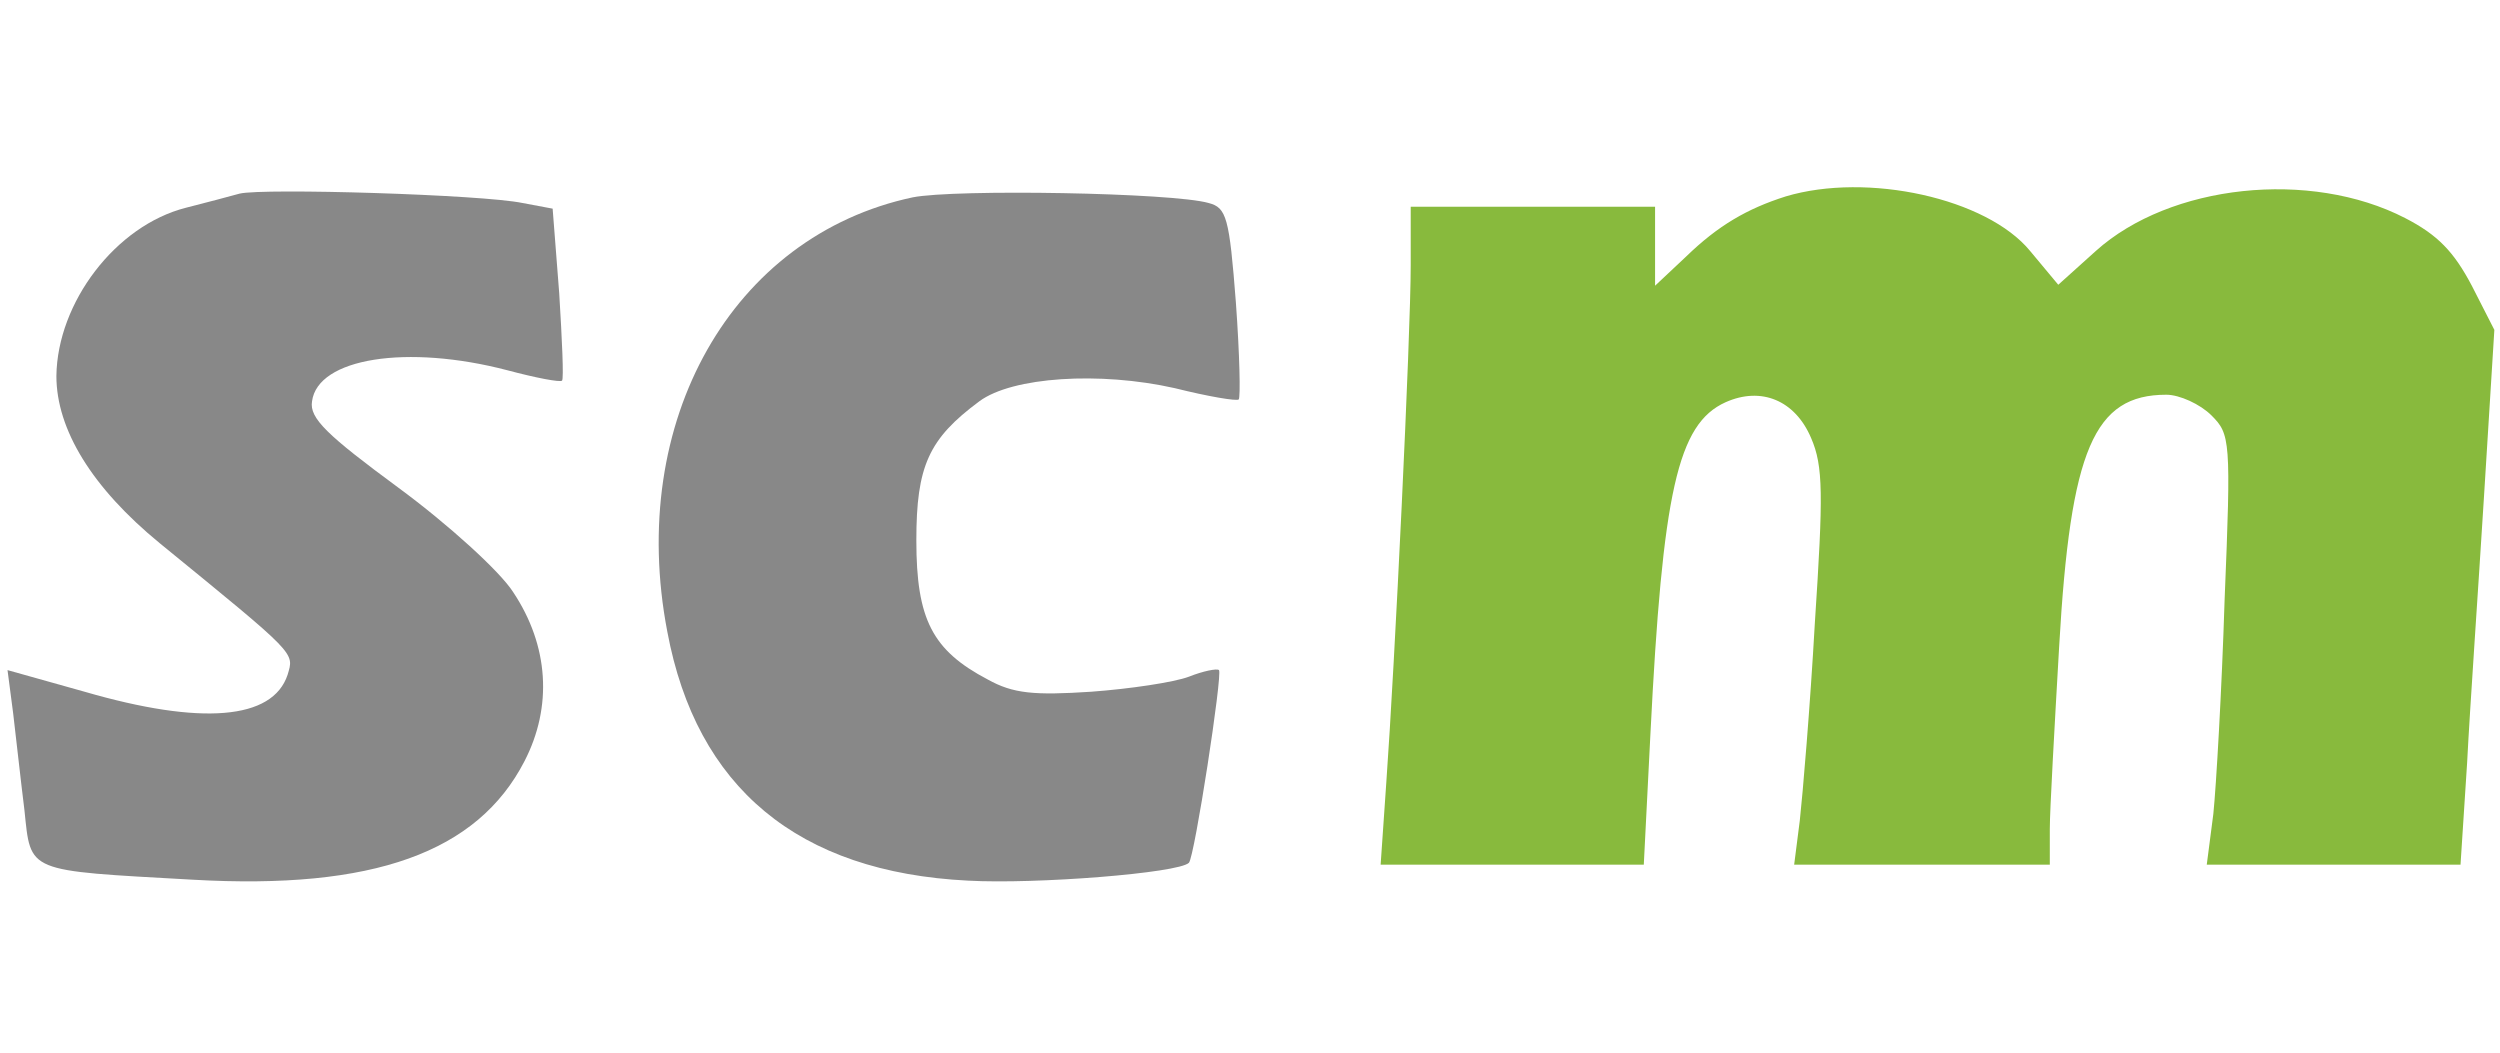
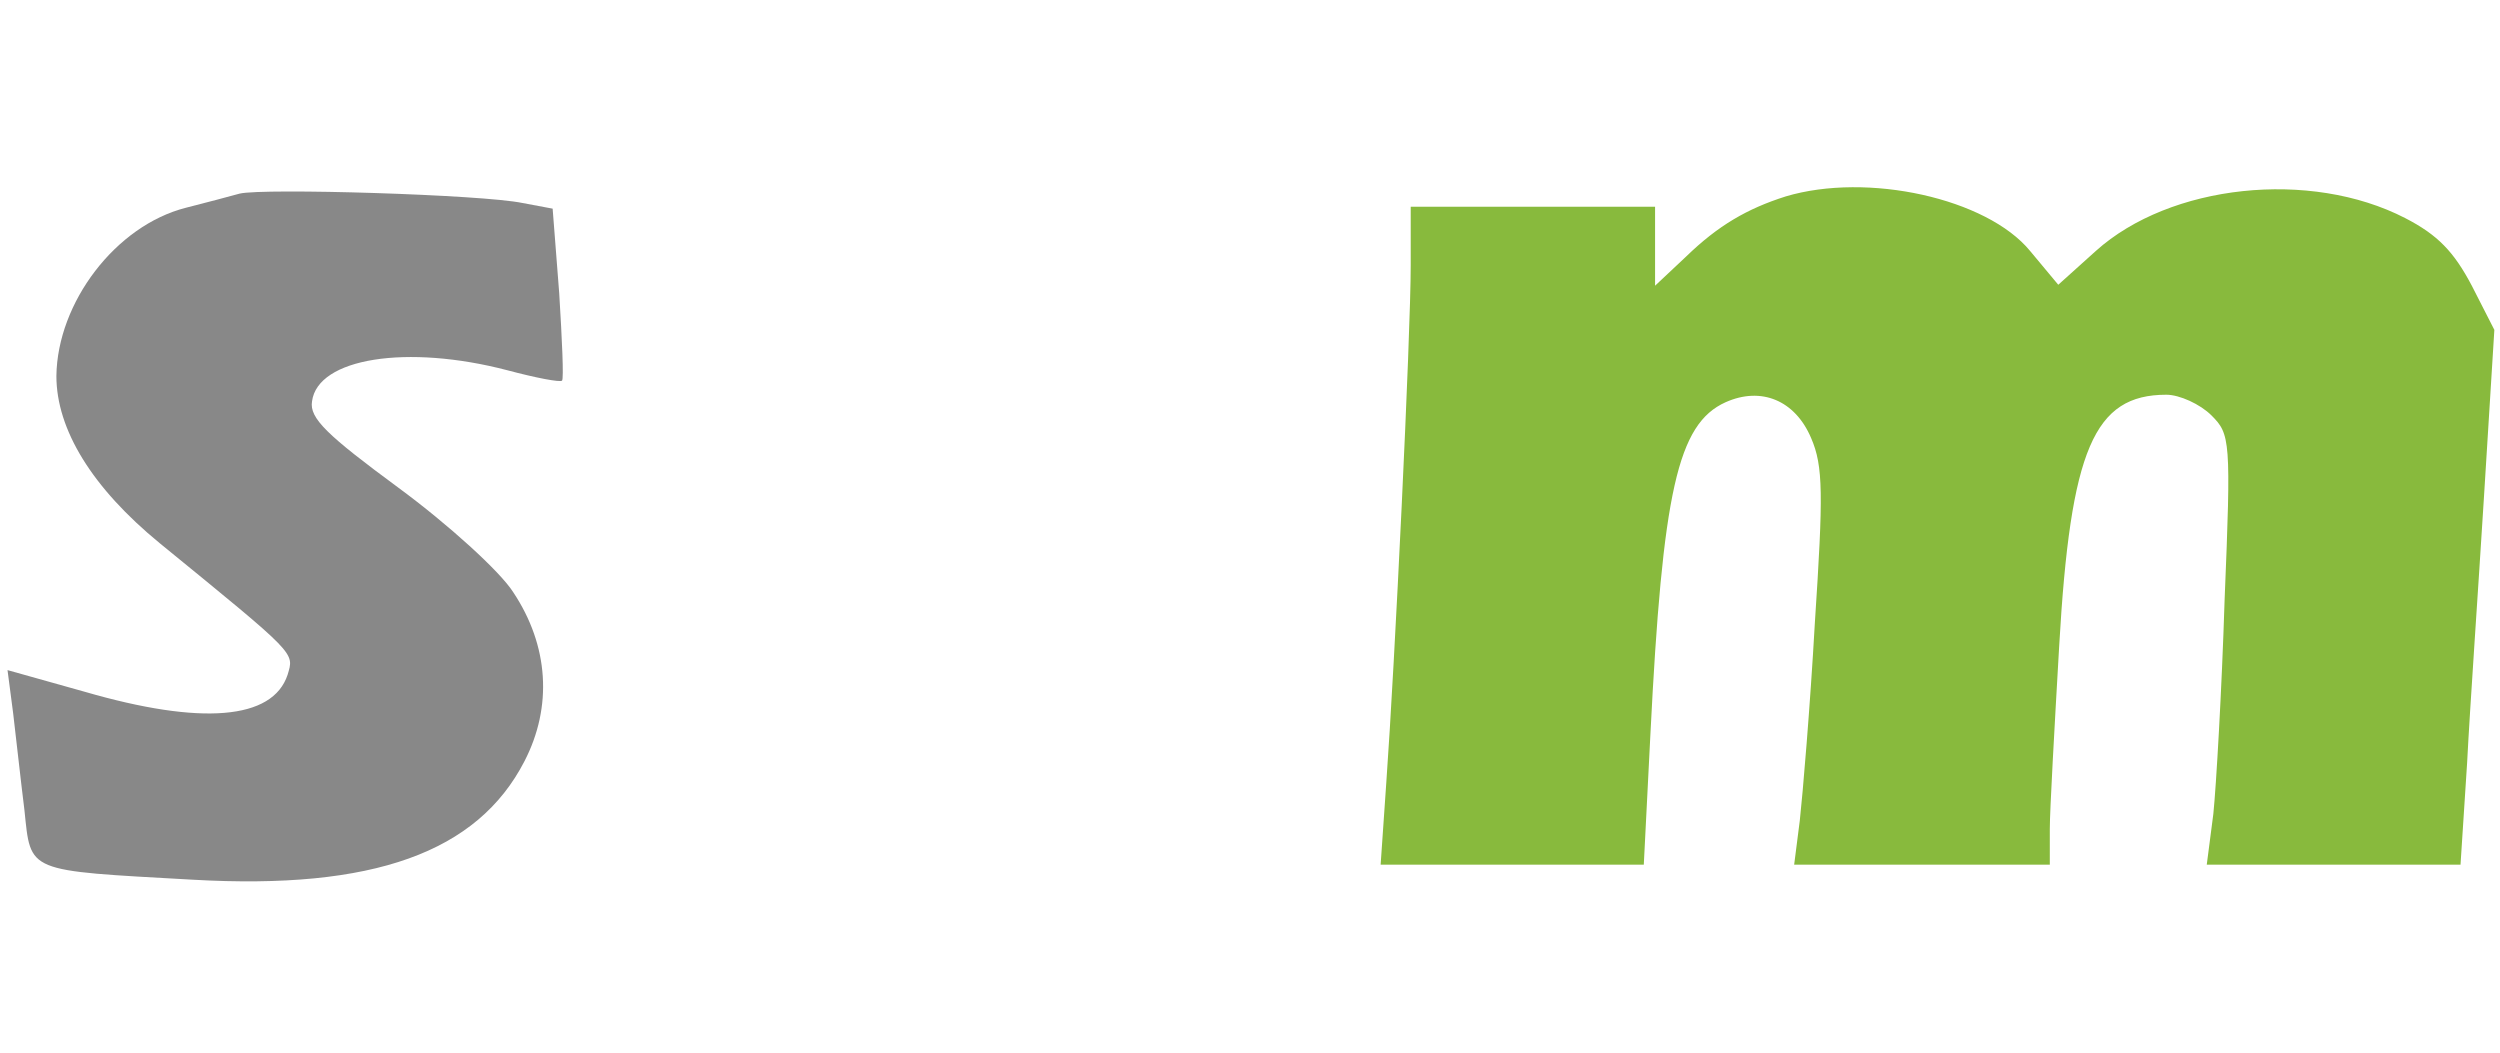
<svg xmlns="http://www.w3.org/2000/svg" version="1.0" preserveAspectRatio="xMidYMid meet" viewBox="0 0 266 112">
  <g transform="translate(0 95) scale(0.1 -0.1)" fill="#888">
    <path id="l-s" d="m255 744c-11-3-37-10-57-15-75-19-137-101-138-179 0-57 38-119 110-178 147-120 143-116 136-140-16-48-92-54-216-18l-82 23 6-46c3-25 8-71 12-103 7-67 1-64 179-74 192-11 303 29 353 126 30 58 26 123-12 180-14 22-69 72-122 111-76 56-95 74-92 92 6 46 101 61 208 33 30-8 56-13 58-11s0 44-3 93l-7 90-32 6c-43 9-276 16-301 10z" />
-     <path d="m971 740c-192-41-304-238-261-462 31-166 139-256 320-265 72-4 224 8 235 19 6 6 36 201 32 205-2 2-17-1-32-7-16-6-63-13-104-16-61-4-83-2-110 13-59 31-76 64-76 148 0 79 13 108 67 148 35 26 128 32 208 14 36-9 66-14 68-12s1 48-3 103c-7 91-10 101-29 106-38 11-270 15-315 6z" />
  </g>
  <g transform="translate(0 95) scale(0.1 -0.1)" fill="#88ba3d">
    <path d="m1900 741c-41-13-72-31-106-64l-33-31v42 42h-130-130v-62c0-75-17-426-26-551l-6-87h140 140l7 138c13 259 29 331 80 354 38 17 74 2 91-38 13-30 13-60 4-197-5-89-13-183-16-210l-6-47h136 136v38c0 20 5 108 10 195 12 209 37 267 114 267 14 0 36-10 48-22 20-20 21-26 14-196-3-96-9-199-12-228l-7-54h135 135l7 108c3 59 12 187 18 284l11 177-24 47c-19 36-36 54-71 72-101 52-250 36-329-35l-40-36-30 36c-46 56-173 84-260 58z" />
  </g>
</svg>